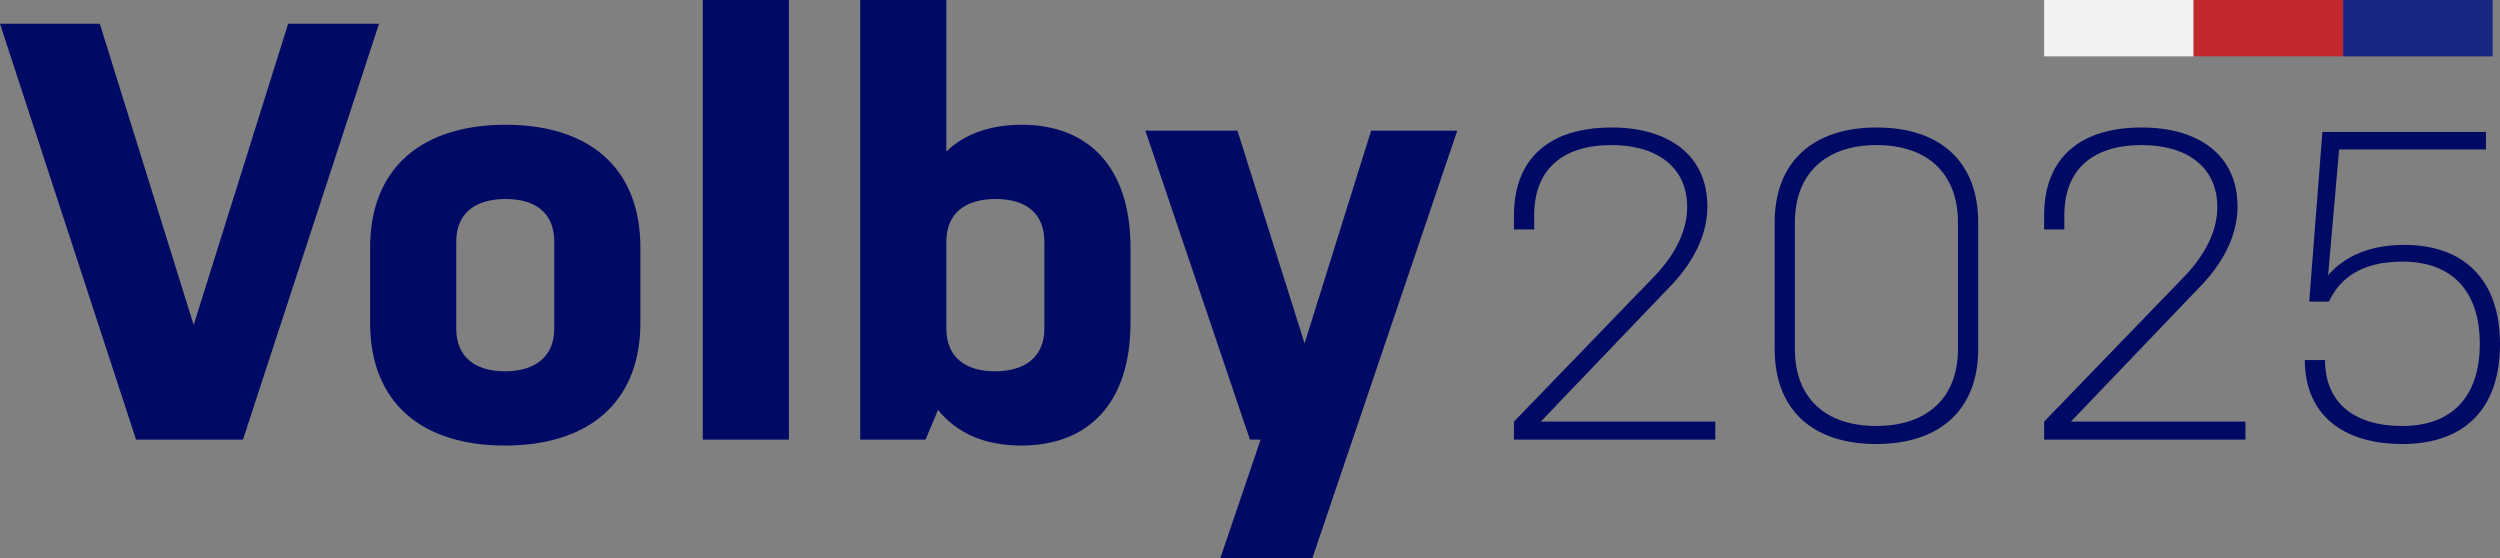
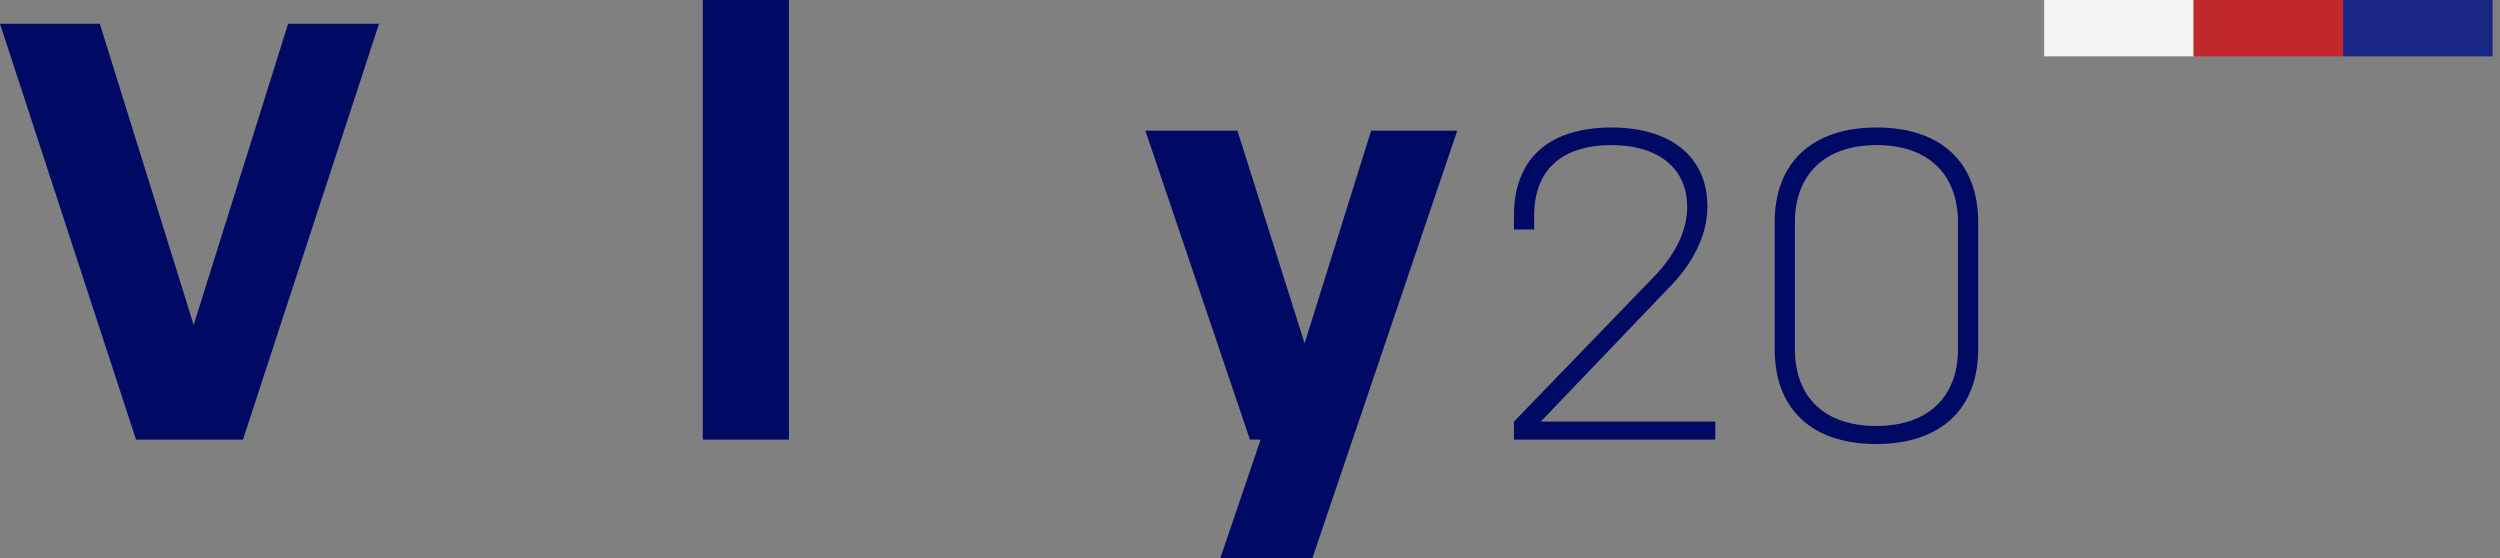
<svg xmlns="http://www.w3.org/2000/svg" id="Layer_1" data-name="Layer 1" version="1.1" viewBox="0 0 1052.07 235">
  <rect x="0" y="0" width="1052.07" height="235" fill="#808080" stroke="none" />
  <defs>
    <style>
      .cls-1 {
        fill: #c1272d;
      }

      .cls-1, .cls-2, .cls-3, .cls-4 {
        stroke-width: 0px;
      }

      .cls-2 {
        fill: #f2f2f2;
      }

      .cls-3 {
        fill: #162682;
      }

      .cls-4 {
        fill: #000a64;
      }
    </style>
  </defs>
  <g>
    <path class="cls-4" d="M0,10h42l39.5,126.75L121.25,10h38.25l-57.25,175h-45L0,10Z" />
-     <path class="cls-4" d="M269.5,135.75c0,34.25-22.5,51.75-57,51.75s-56.75-17.5-56.75-51.75v-31.5c0-34.25,22.5-51.75,57-51.75s56.75,17.5,56.75,51.75v31.5ZM233.25,101.75c0-12.25-8-18-20.5-18s-20.75,5.75-20.75,18v36.5c0,12.25,8.25,18,20.5,18s20.75-5.75,20.75-18v-36.5Z" />
    <path class="cls-4" d="M295.75,0h36.25v185h-36.25V0Z" />
-     <path class="cls-4" d="M475.75,135.75c0,34.25-18,51.75-46,51.75-15,0-27-5-35-15l-5.25,12.5h-27.5V0h36.25v63.75c7.75-7.5,18.75-11.25,31.75-11.25,27.75,0,45.75,17.5,45.75,51.75v31.5ZM439.5,101.75c0-12.25-8-18-20.5-18s-20.75,5.75-20.75,18v36.5c0,12.25,8.25,18,20.5,18s20.75-5.75,20.75-18v-36.5Z" />
    <path class="cls-4" d="M513.5,235l17-50h-4.5l-44-130h38.75l28.25,89.5,28-89.5h36.25l-61,180h-38.75Z" />
    <path class="cls-4" d="M702.06,121.36l-53.65,56.05h73.44v7.58h-84.73v-7.58l59.01-61.05c8.7-9.06,13.88-19.05,13.88-29.23,0-16.83-12.76-26.08-31.82-26.08-20.54,0-32.56,10.17-32.56,29.6v5.92h-8.51v-5.92c0-24.42,15.35-37,41.07-37,24.05,0,40.33,11.65,40.33,33.3,0,12.77-6.84,24.79-16.46,34.41Z" />
    <path class="cls-4" d="M832.48,146.89c0,25.34-15.91,39.96-42.92,39.96s-42.73-14.61-42.73-39.96v-53.28c0-25.34,15.91-39.96,42.92-39.96s42.73,14.61,42.73,39.96v53.28ZM823.97,93.61c0-20.35-12.58-32.56-34.22-32.56s-34.41,12.21-34.41,32.56v53.28c0,20.35,12.58,32.37,34.22,32.37s34.41-12.02,34.41-32.37v-53.28Z" />
-     <path class="cls-4" d="M925.16,121.36l-53.65,56.05h73.44v7.58h-84.73v-7.58l59.01-61.05c8.7-9.06,13.88-19.05,13.88-29.23,0-16.83-12.76-26.08-31.82-26.08-20.54,0-32.56,10.17-32.56,29.6v5.92h-8.51v-5.92c0-24.42,15.35-37,41.07-37,24.05,0,40.33,11.65,40.33,33.3,0,12.77-6.84,24.79-16.46,34.41Z" />
-     <path class="cls-4" d="M979.74,115.81c7.21-8.33,18.13-12.76,32-12.76,24.79,0,40.33,14.25,40.33,41.81s-15.35,41.99-41.07,41.99-41.07-12.95-41.07-35.33h8.51c0,17.76,12.02,27.75,32.56,27.75s32.56-12.02,32.56-34.59-12.02-34.59-32.56-34.59c-16.65,0-26.27,6.66-30.89,16.83h-8.33l5.55-71.41h68.82v7.4h-61.79l-4.62,52.91Z" />
  </g>
  <path class="cls-2" d="M923.14,23.72h-62.91V0h62.91v23.72Z" />
  <path class="cls-1" d="M986.06,23.72h-62.91V0h62.91v23.72Z" />
  <path class="cls-3" d="M1048.97,23.72h-62.91V0h62.91v23.72Z" />
</svg>